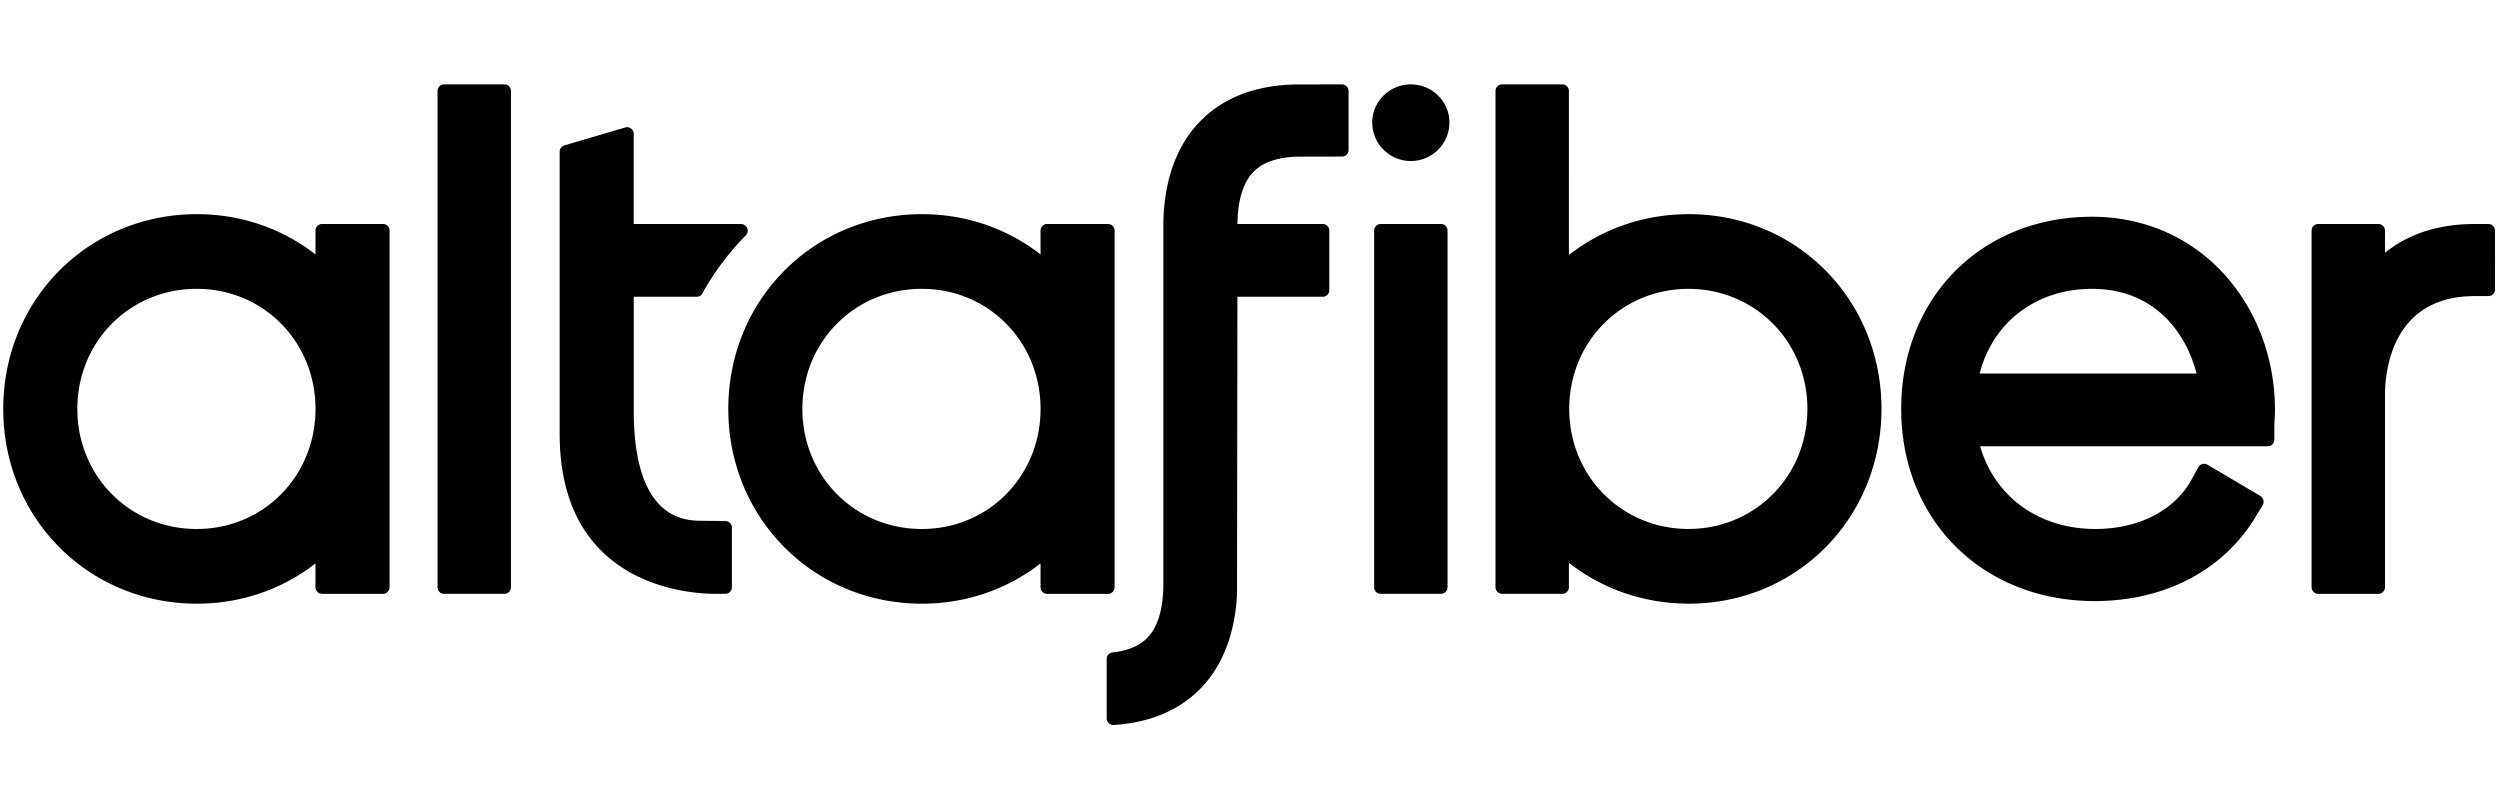
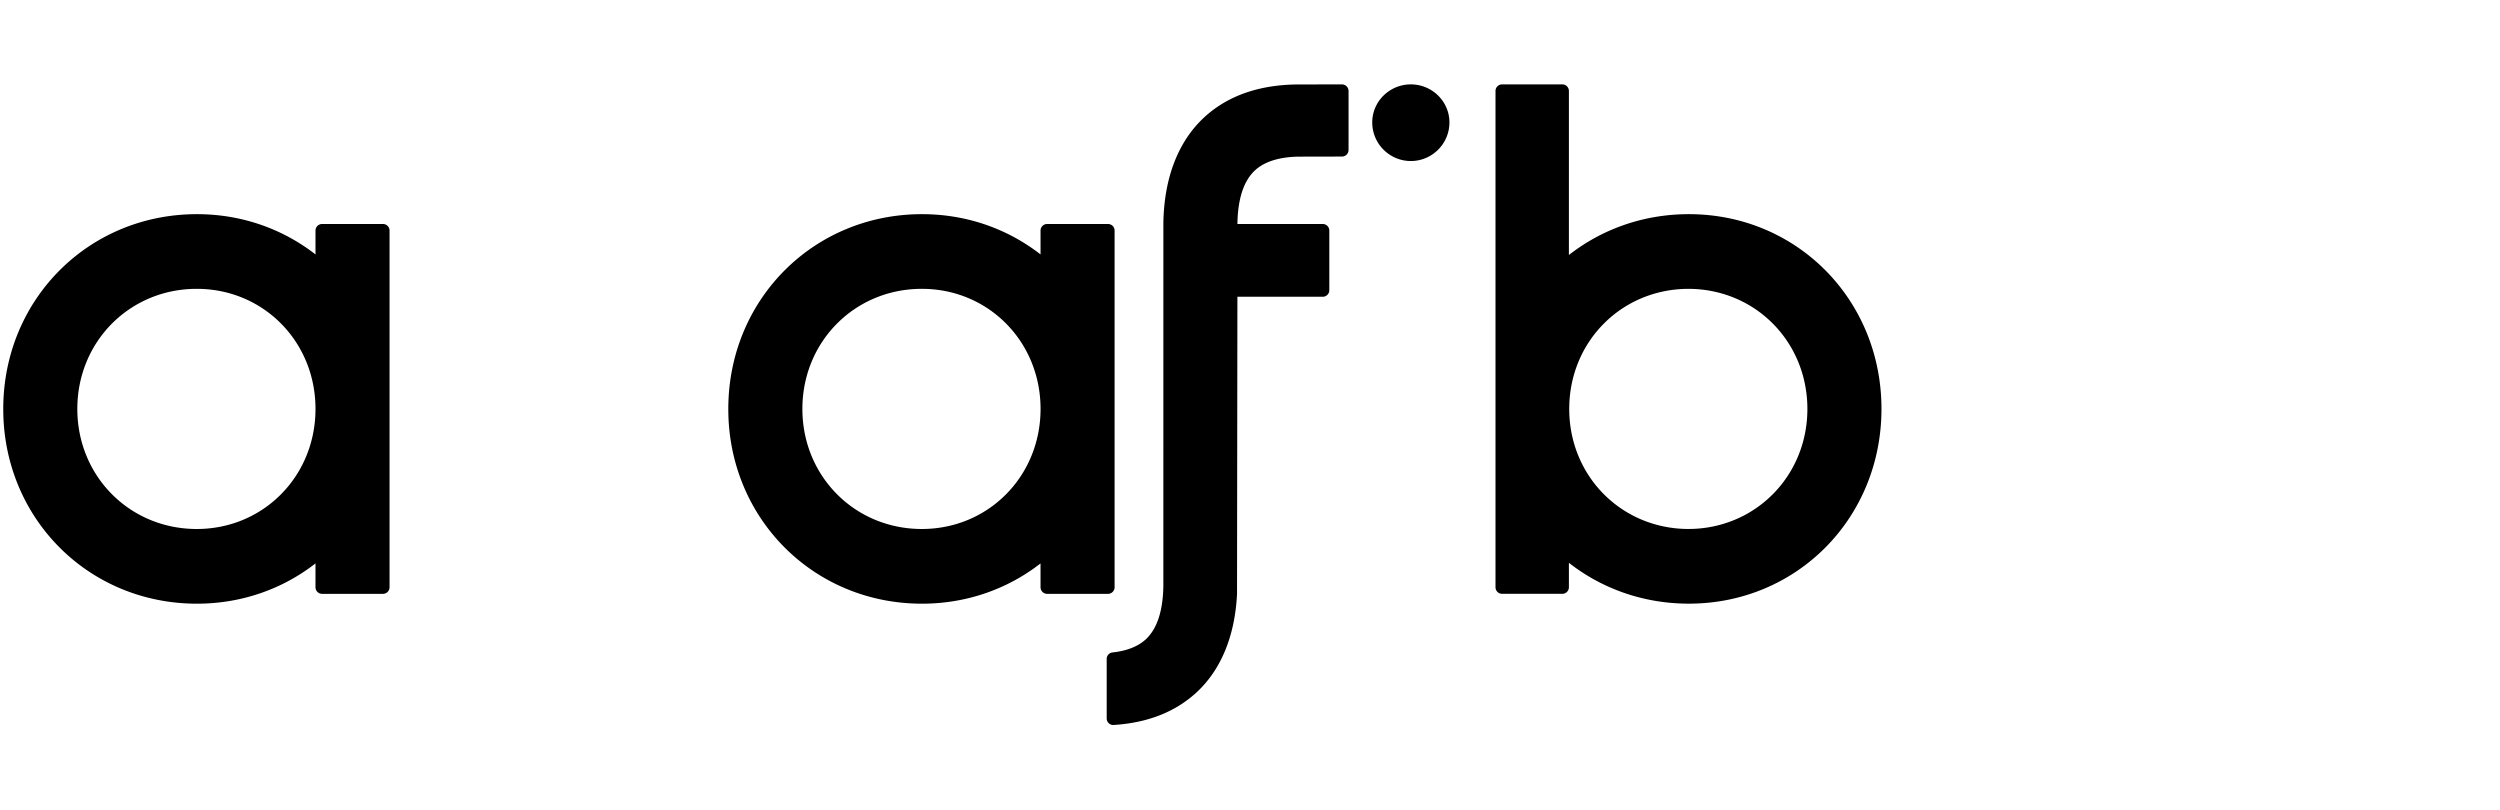
<svg xmlns="http://www.w3.org/2000/svg" viewBox="0 0 321 104" xml:space="preserve" style="fill-rule:evenodd;clip-rule:evenodd;stroke-linejoin:round;stroke-miterlimit:2">
-   <path d="M344.36 373.84h39.19a4.21 4.21 0 0 0 4.21-4.21V47.69a4.21 4.21 0 0 0-4.21-4.21h-39.19a4.21 4.21 0 0 0-4.21 4.21v321.95c.01 2.32 1.89 4.2 4.21 4.2ZM951.77 373.84h39.11c2.34 0 4.24-1.9 4.24-4.24V138.26c0-2.34-1.9-4.24-4.24-4.24h-39.11c-2.34 0-4.24 1.9-4.24 4.24V369.6a4.223 4.223 0 0 0 4.24 4.24ZM1413.07 129.32c-71.71 0-123.76 52.41-123.76 124.61s52.76 124.61 125.47 124.61c45.39 0 83.43-19.91 104.36-54.61l4.55-7.54c1.26-2.09.57-4.81-1.53-6.05l-34.23-20.23a4.296 4.296 0 0 0-5.95 1.64l-4.38 8c-10.98 20.07-34.3 32.05-62.39 32.05-36.51 0-65.28-20.87-74.71-53.64h186.48a4.3 4.3 0 0 0 4.3-4.3v-8.82c0-1.38.09-2.75.19-4.31.12-1.98.24-3.96.24-5.94 0-32.73-11.25-63.55-31.67-86.78-21.94-24.95-52.83-38.69-86.97-38.69Zm0 46.75c39.77 0 60.77 27.5 67.78 54.92h-140.68c8.72-33.54 36.82-54.92 72.9-54.92ZM1661.27 134.02c-23.37 0-42.9 6.27-58.22 18.66V138.3c0-2.36-1.92-4.28-4.28-4.28h-39.04c-2.36 0-4.28 1.92-4.28 4.28v231.27c0 2.36 1.92 4.28 4.28 4.28h39.04c2.36 0 4.28-1.92 4.28-4.28v-124.6c0-15.06 4.2-64.2 58.22-64.2h8.84c2.36 0 4.28-1.92 4.28-4.28V138.3c0-2.36-1.92-4.28-4.28-4.28h-8.84ZM467.39 255.04v-73.85h40.98c1.44 0 2.76-.79 3.45-2.05a172.106 172.106 0 0 1 28.21-37.71c2.71-2.75.73-7.41-3.13-7.41h-69.52V75.55c0-2.87-2.76-4.93-5.51-4.12l-39.47 11.6a4.245 4.245 0 0 0-3.05 4.08v183.06c0 102.26 89.97 103.67 101.19 103.67h6.23c2.35 0 4.26-1.91 4.26-4.26v-38.67c0-2.34-1.88-4.25-4.23-4.27l-16.55-.18c-38.05.01-42.86-44.28-42.86-71.42Z" style="fill-rule:nonzero" transform="matrix(.198 0 0 .198 -11.17 2.226)" />
  <path d="M731.19 138.29v15.34c0 .05-.06.08-.1.05-21.05-16.37-47.58-26.04-76.78-26.04-68.26 0-122.18 52.11-125.45 119.79-.1 2.15-.16 4.32-.16 6.51 0 .15.01.3.01.45 0 2.03.05 4.05.14 6.06 3.26 67.68 57.19 119.79 125.45 119.79 29.19 0 55.73-9.67 76.78-26.04.04-.03.1 0 .1.05v15.32a4.29 4.29 0 0 0 4.29 4.29h39.46c2.37 0 4.28-1.92 4.28-4.28V138.27c0-2.35-1.9-4.25-4.25-4.25h-39.51c-2.34 0-4.26 1.91-4.26 4.27Zm-77 193.51c-43.42 0-77.44-34.2-77.44-77.87s34.01-77.87 77.44-77.87c43.18 0 77.01 34.2 77.01 77.87s-33.83 77.87-77.01 77.87ZM261.01 138.29v15.34c0 .05-.06.08-.1.05-21.05-16.37-47.58-26.04-76.78-26.04-68.26 0-122.18 52.11-125.45 119.79-.1 2.15-.16 4.32-.16 6.51 0 .15.01.3.01.45 0 2.03.05 4.05.14 6.06 3.26 67.68 57.19 119.79 125.45 119.79 29.19 0 55.73-9.67 76.78-26.04.04-.03.1 0 .1.05v15.32a4.29 4.29 0 0 0 4.29 4.29h39.46c2.37 0 4.28-1.92 4.28-4.28V138.27c0-2.35-1.9-4.25-4.25-4.25h-39.51c-2.35 0-4.26 1.91-4.26 4.27ZM184 331.8c-43.42 0-77.44-34.2-77.44-77.87s34.01-77.87 77.44-77.87c43.18 0 77.01 34.2 77.01 77.87S227.19 331.8 184 331.8ZM1151.61 127.64c-29.63 0-56.53 9.85-77.79 26.49V47.75c0-2.36-1.91-4.27-4.27-4.27h-39.05c-2.36 0-4.27 1.91-4.27 4.27v321.82c0 2.36 1.91 4.27 4.27 4.27h39.05c2.36 0 4.27-1.91 4.27-4.27v-15.84c21.26 16.65 48.16 26.49 77.79 26.49 70.04 0 124.91-55.48 124.91-126.29s-54.87-126.29-124.91-126.29Zm-.24 204.15c-43.37-.06-77.33-34.24-77.33-77.86 0-43.63 33.96-77.81 77.33-77.86 14.09.02 27.15 3.68 38.41 10.06 23.28 13.25 38.7 38.35 38.7 67.8 0 29.32-15.3 54.32-38.4 67.62-11.32 6.49-24.49 10.23-38.71 10.24ZM897.93 43.53c-25.1.21-45.51 7.35-60.67 21.39-16.98 15.74-26.1 39.61-26.42 69.1l-.01 234.91c-.28 16.1-4.1 27.68-11.38 34.41-5.04 4.66-12.29 7.5-21.64 8.53a4.179 4.179 0 0 0-3.72 4.15v38.61c0 2.43 2.02 4.41 4.44 4.26 22.03-1.34 40.15-8.46 53.92-21.22 15.94-14.77 24.85-36.78 26.16-63.82l.24-192.65h55.36c2.34 0 4.24-1.9 4.24-4.24v-38.68c0-2.35-1.91-4.26-4.26-4.26h-55.33c.23-16.3 4.06-27.99 11.39-34.78 6.07-5.61 15.37-8.56 27.66-8.9l28.75-.06a4.283 4.283 0 0 0 4.27-4.28V47.76c0-2.36-1.92-4.27-4.28-4.27l-28.72.04ZM971.32 43.48c-13.8 0-25.03 11.07-25.03 24.67 0 13.8 11.23 25.03 25.03 25.03s25.03-11.23 25.03-25.03c0-13.6-11.23-24.67-25.03-24.67Z" style="fill-rule:nonzero" transform="matrix(.198 0 0 .198 -11.17 2.226)" />
</svg>